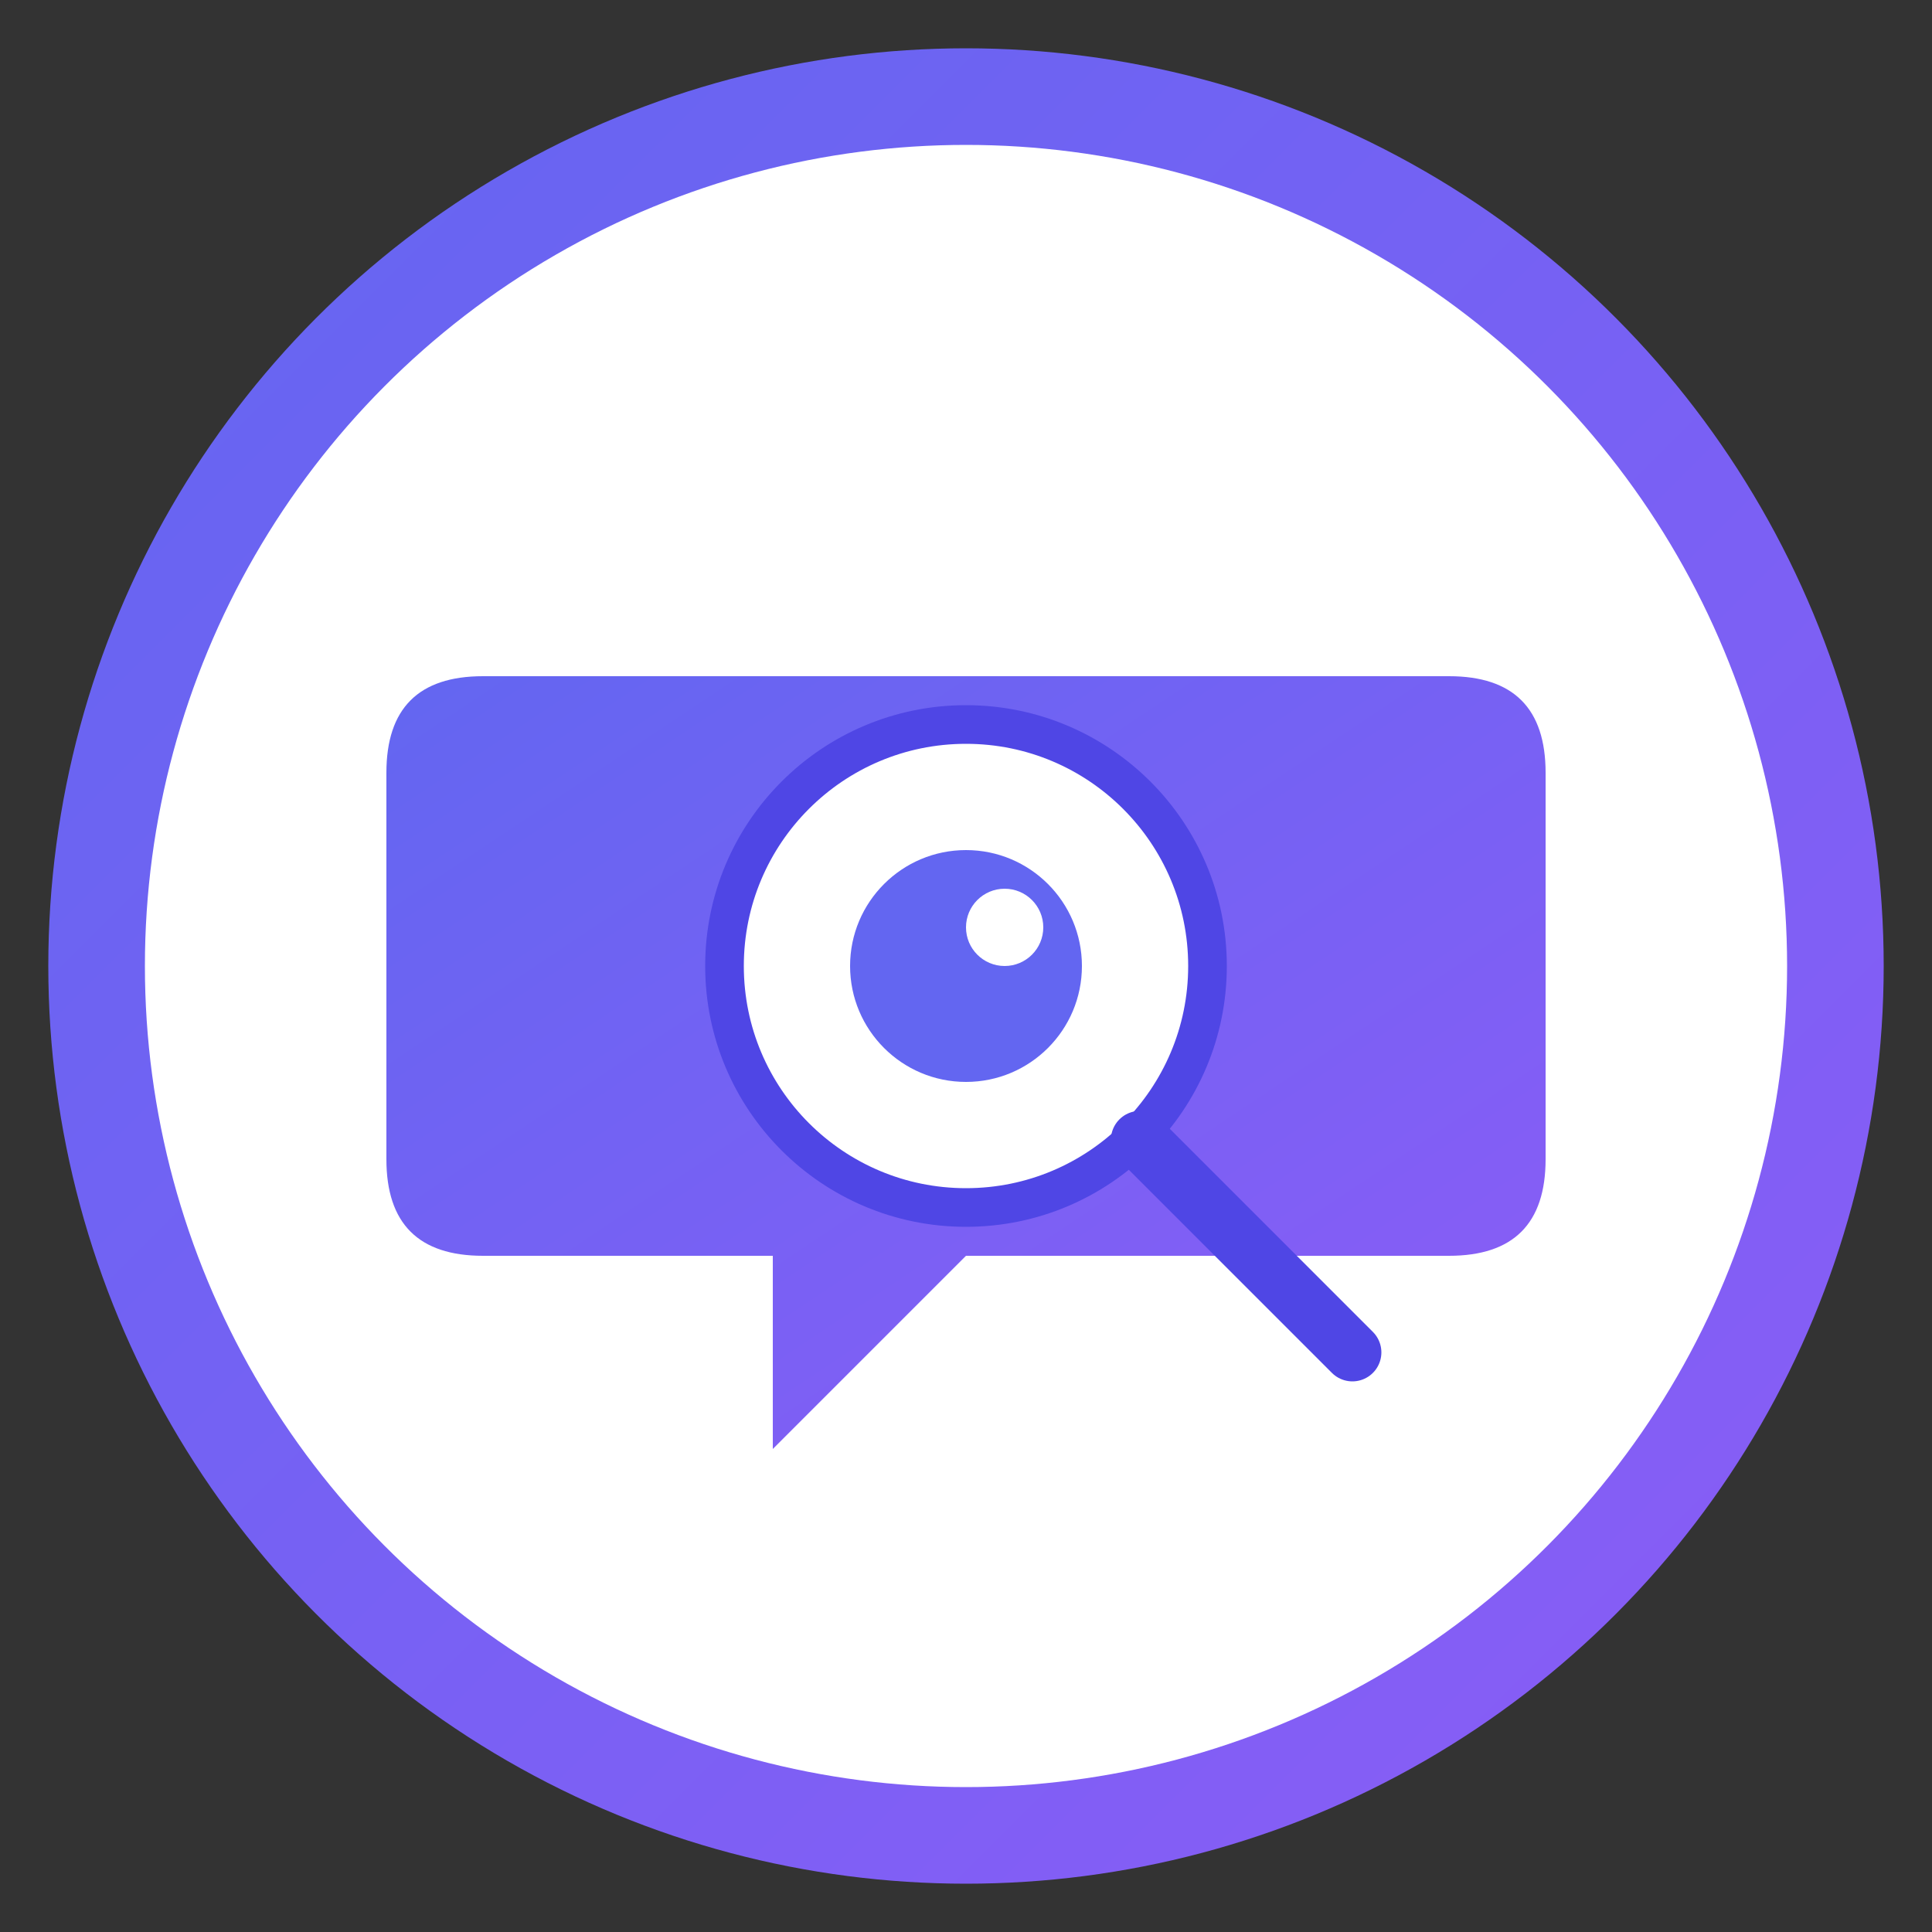
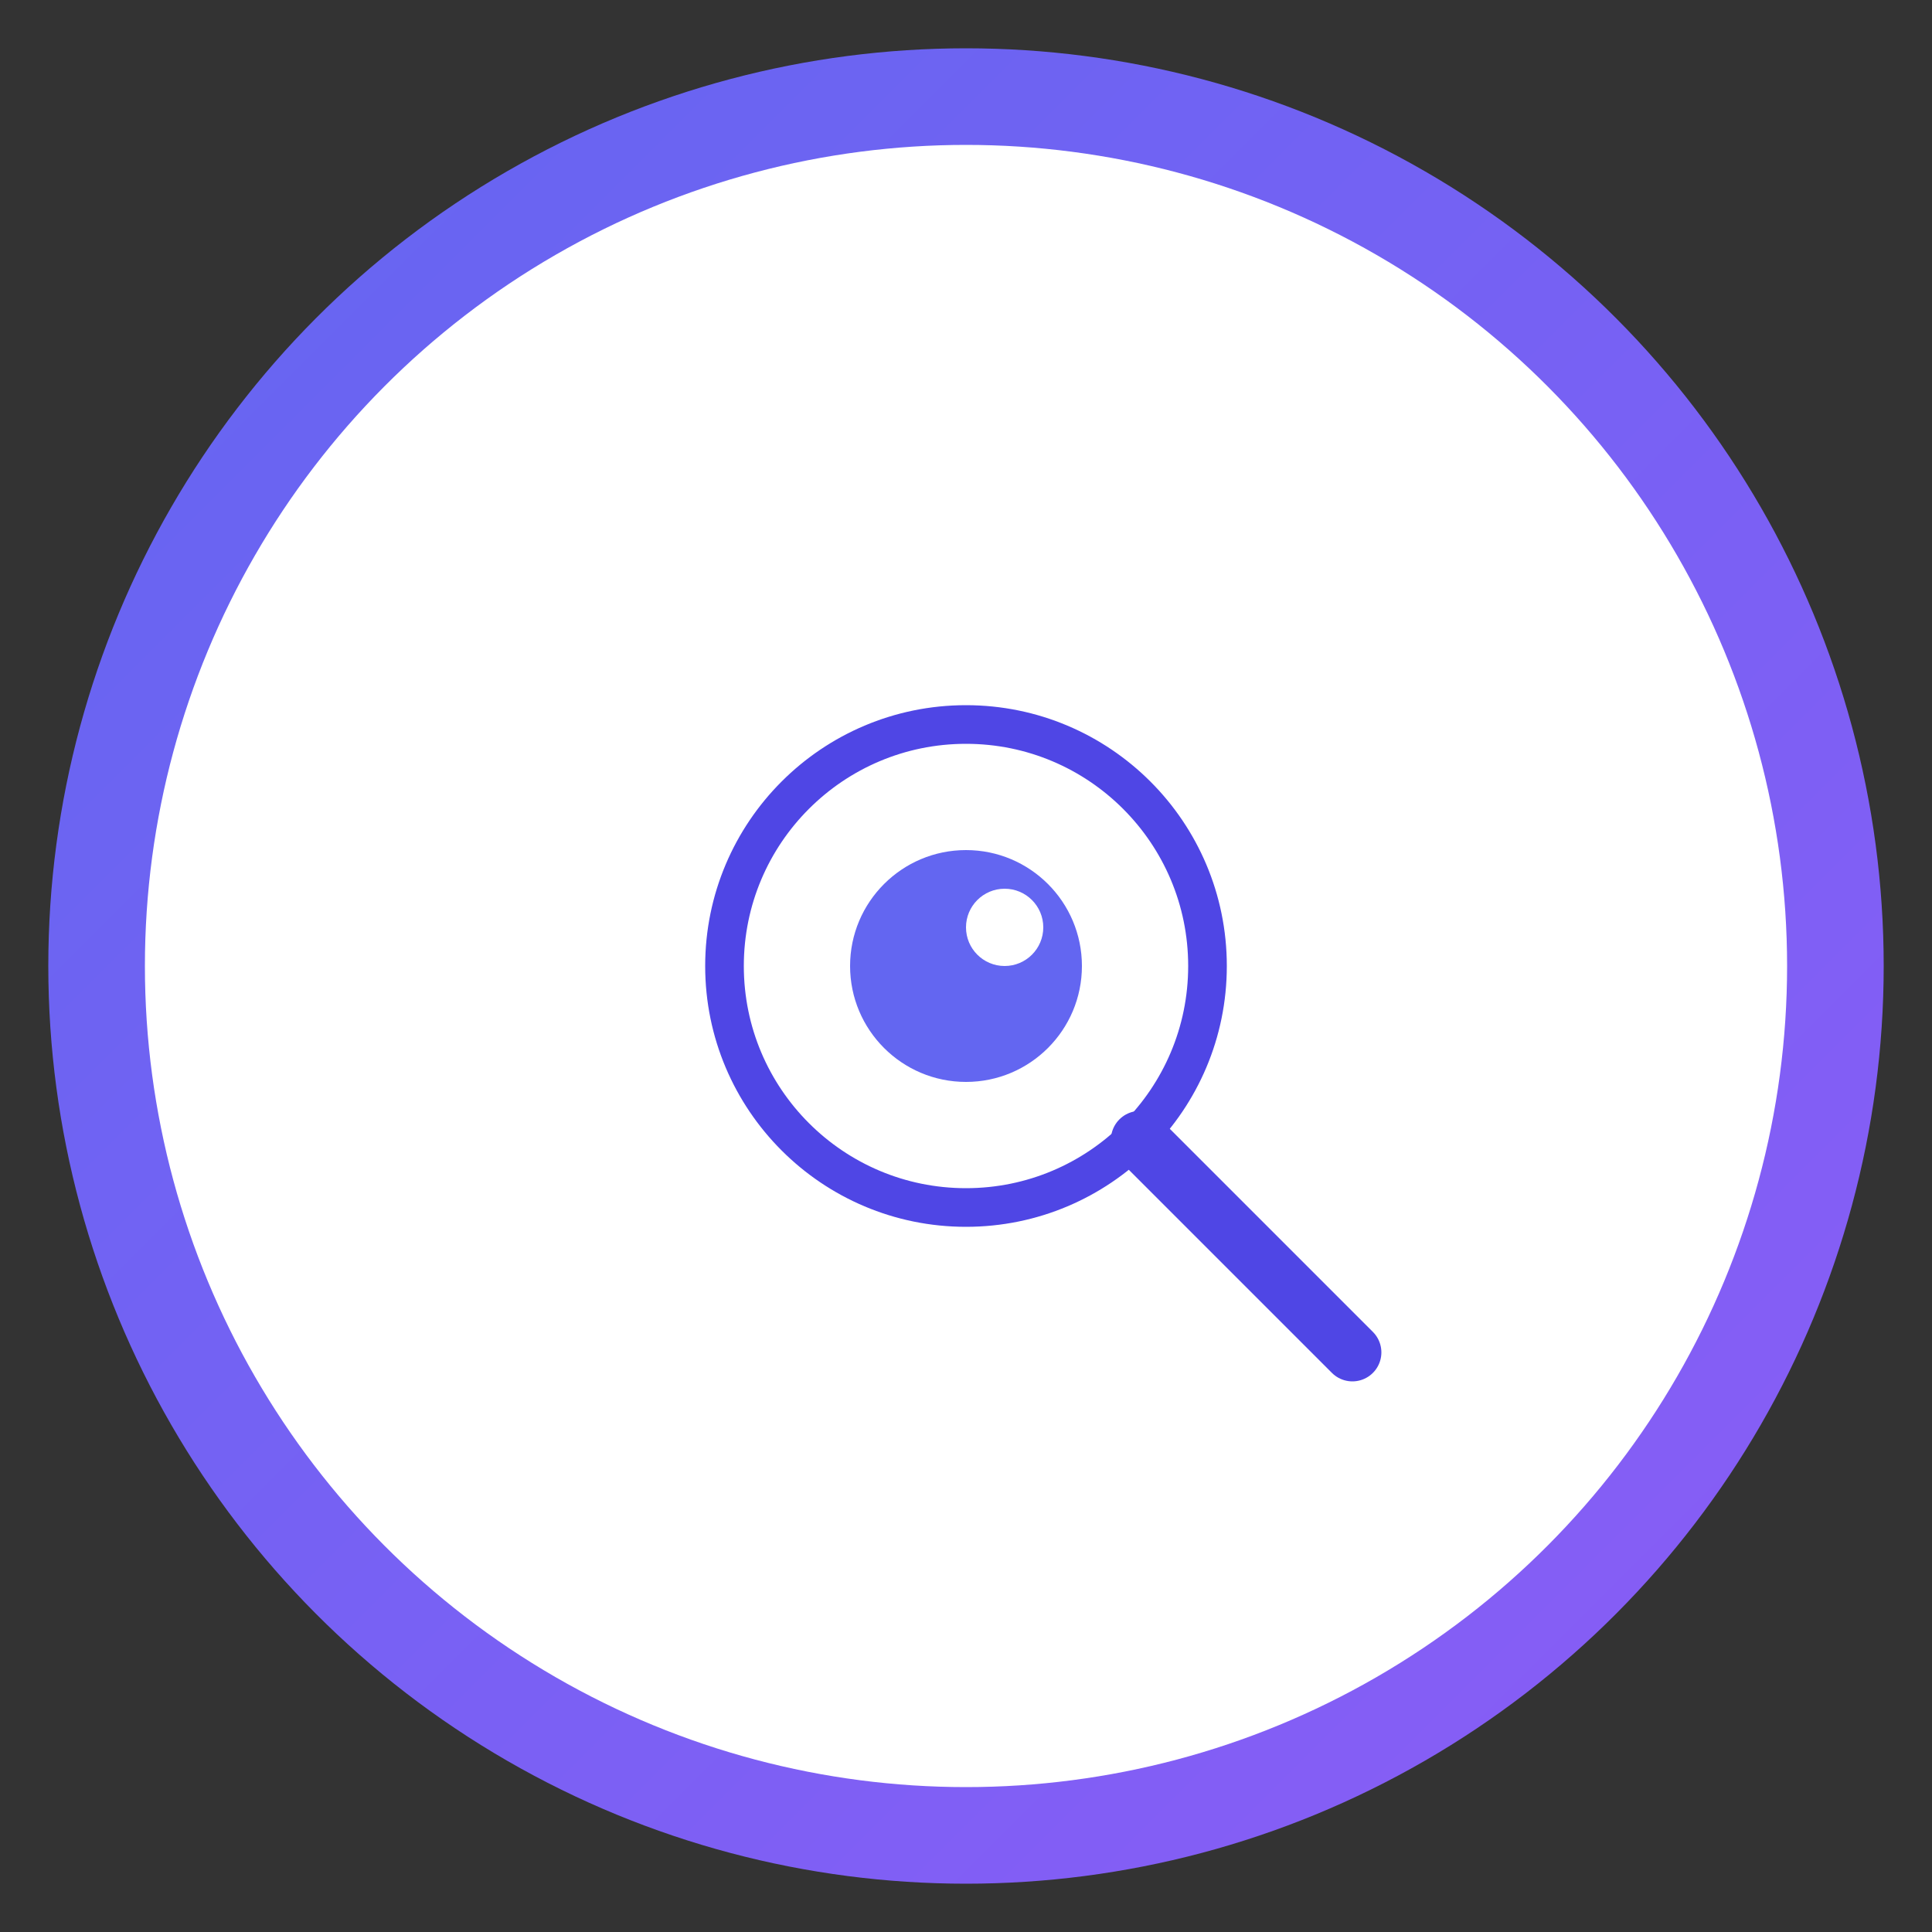
<svg xmlns="http://www.w3.org/2000/svg" width="200" height="200" viewBox="0 0 200 200">
  <rect x="0" y="0" width="200" height="200" fill="#333333" stroke="none" />
  <defs>
    <linearGradient id="grad1" x1="0%" y1="0%" x2="100%" y2="100%">
      <stop offset="0%" style="stop-color:#6366f1;stop-opacity:1" />
      <stop offset="100%" style="stop-color:#8b5cf6;stop-opacity:1" />
    </linearGradient>
  </defs>
  <circle cx="100" cy="100" r="95" fill="url(#grad1)" />
  <circle cx="100" cy="100" r="85" fill="white" />
-   <path d="M50 70 Q40 70 40 80 L40 120 Q40 130 50 130 L80 130 L80 150 L100 130 L150 130 Q160 130 160 120 L160 80 Q160 70 150 70 Z" fill="url(#grad1)" />
  <circle cx="100" cy="100" r="25" fill="white" stroke="#4f46e5" stroke-width="4" />
  <line x1="118" y1="118" x2="140" y2="140" stroke="#4f46e5" stroke-width="6" stroke-linecap="round" />
  <circle cx="100" cy="100" r="12" fill="#6366f1" />
  <circle cx="104" cy="96" r="4" fill="white" />
</svg>